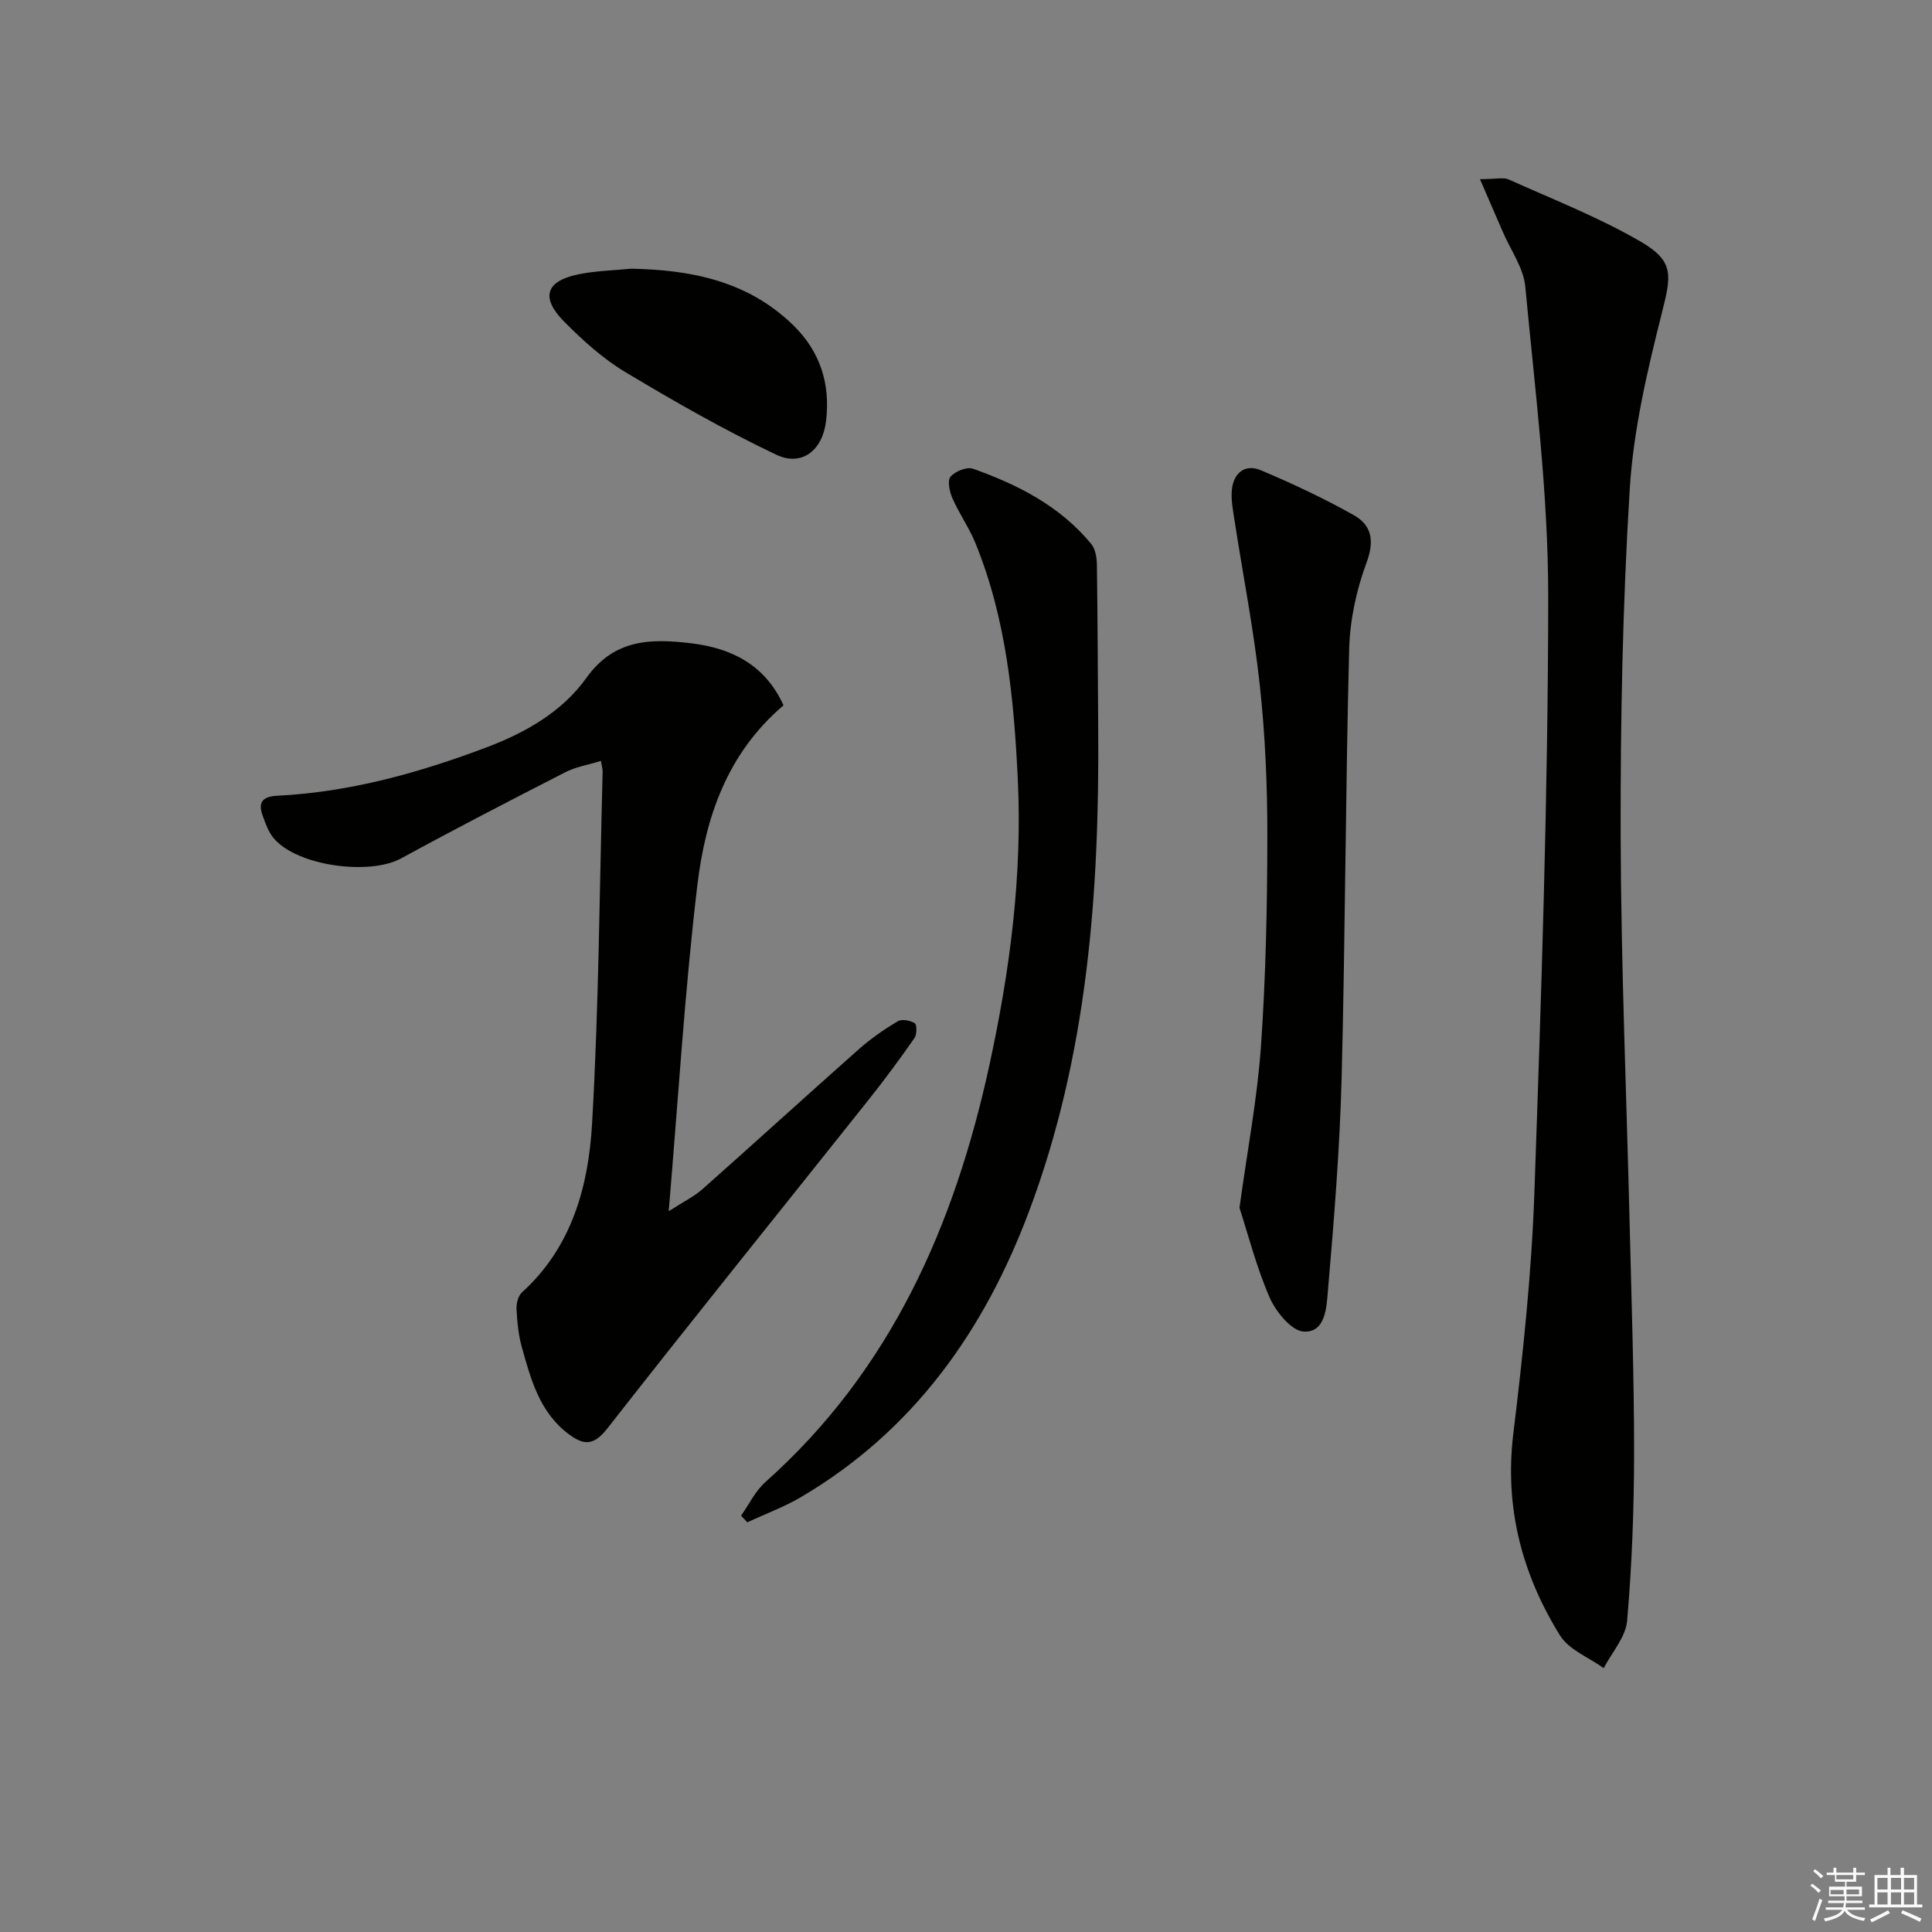
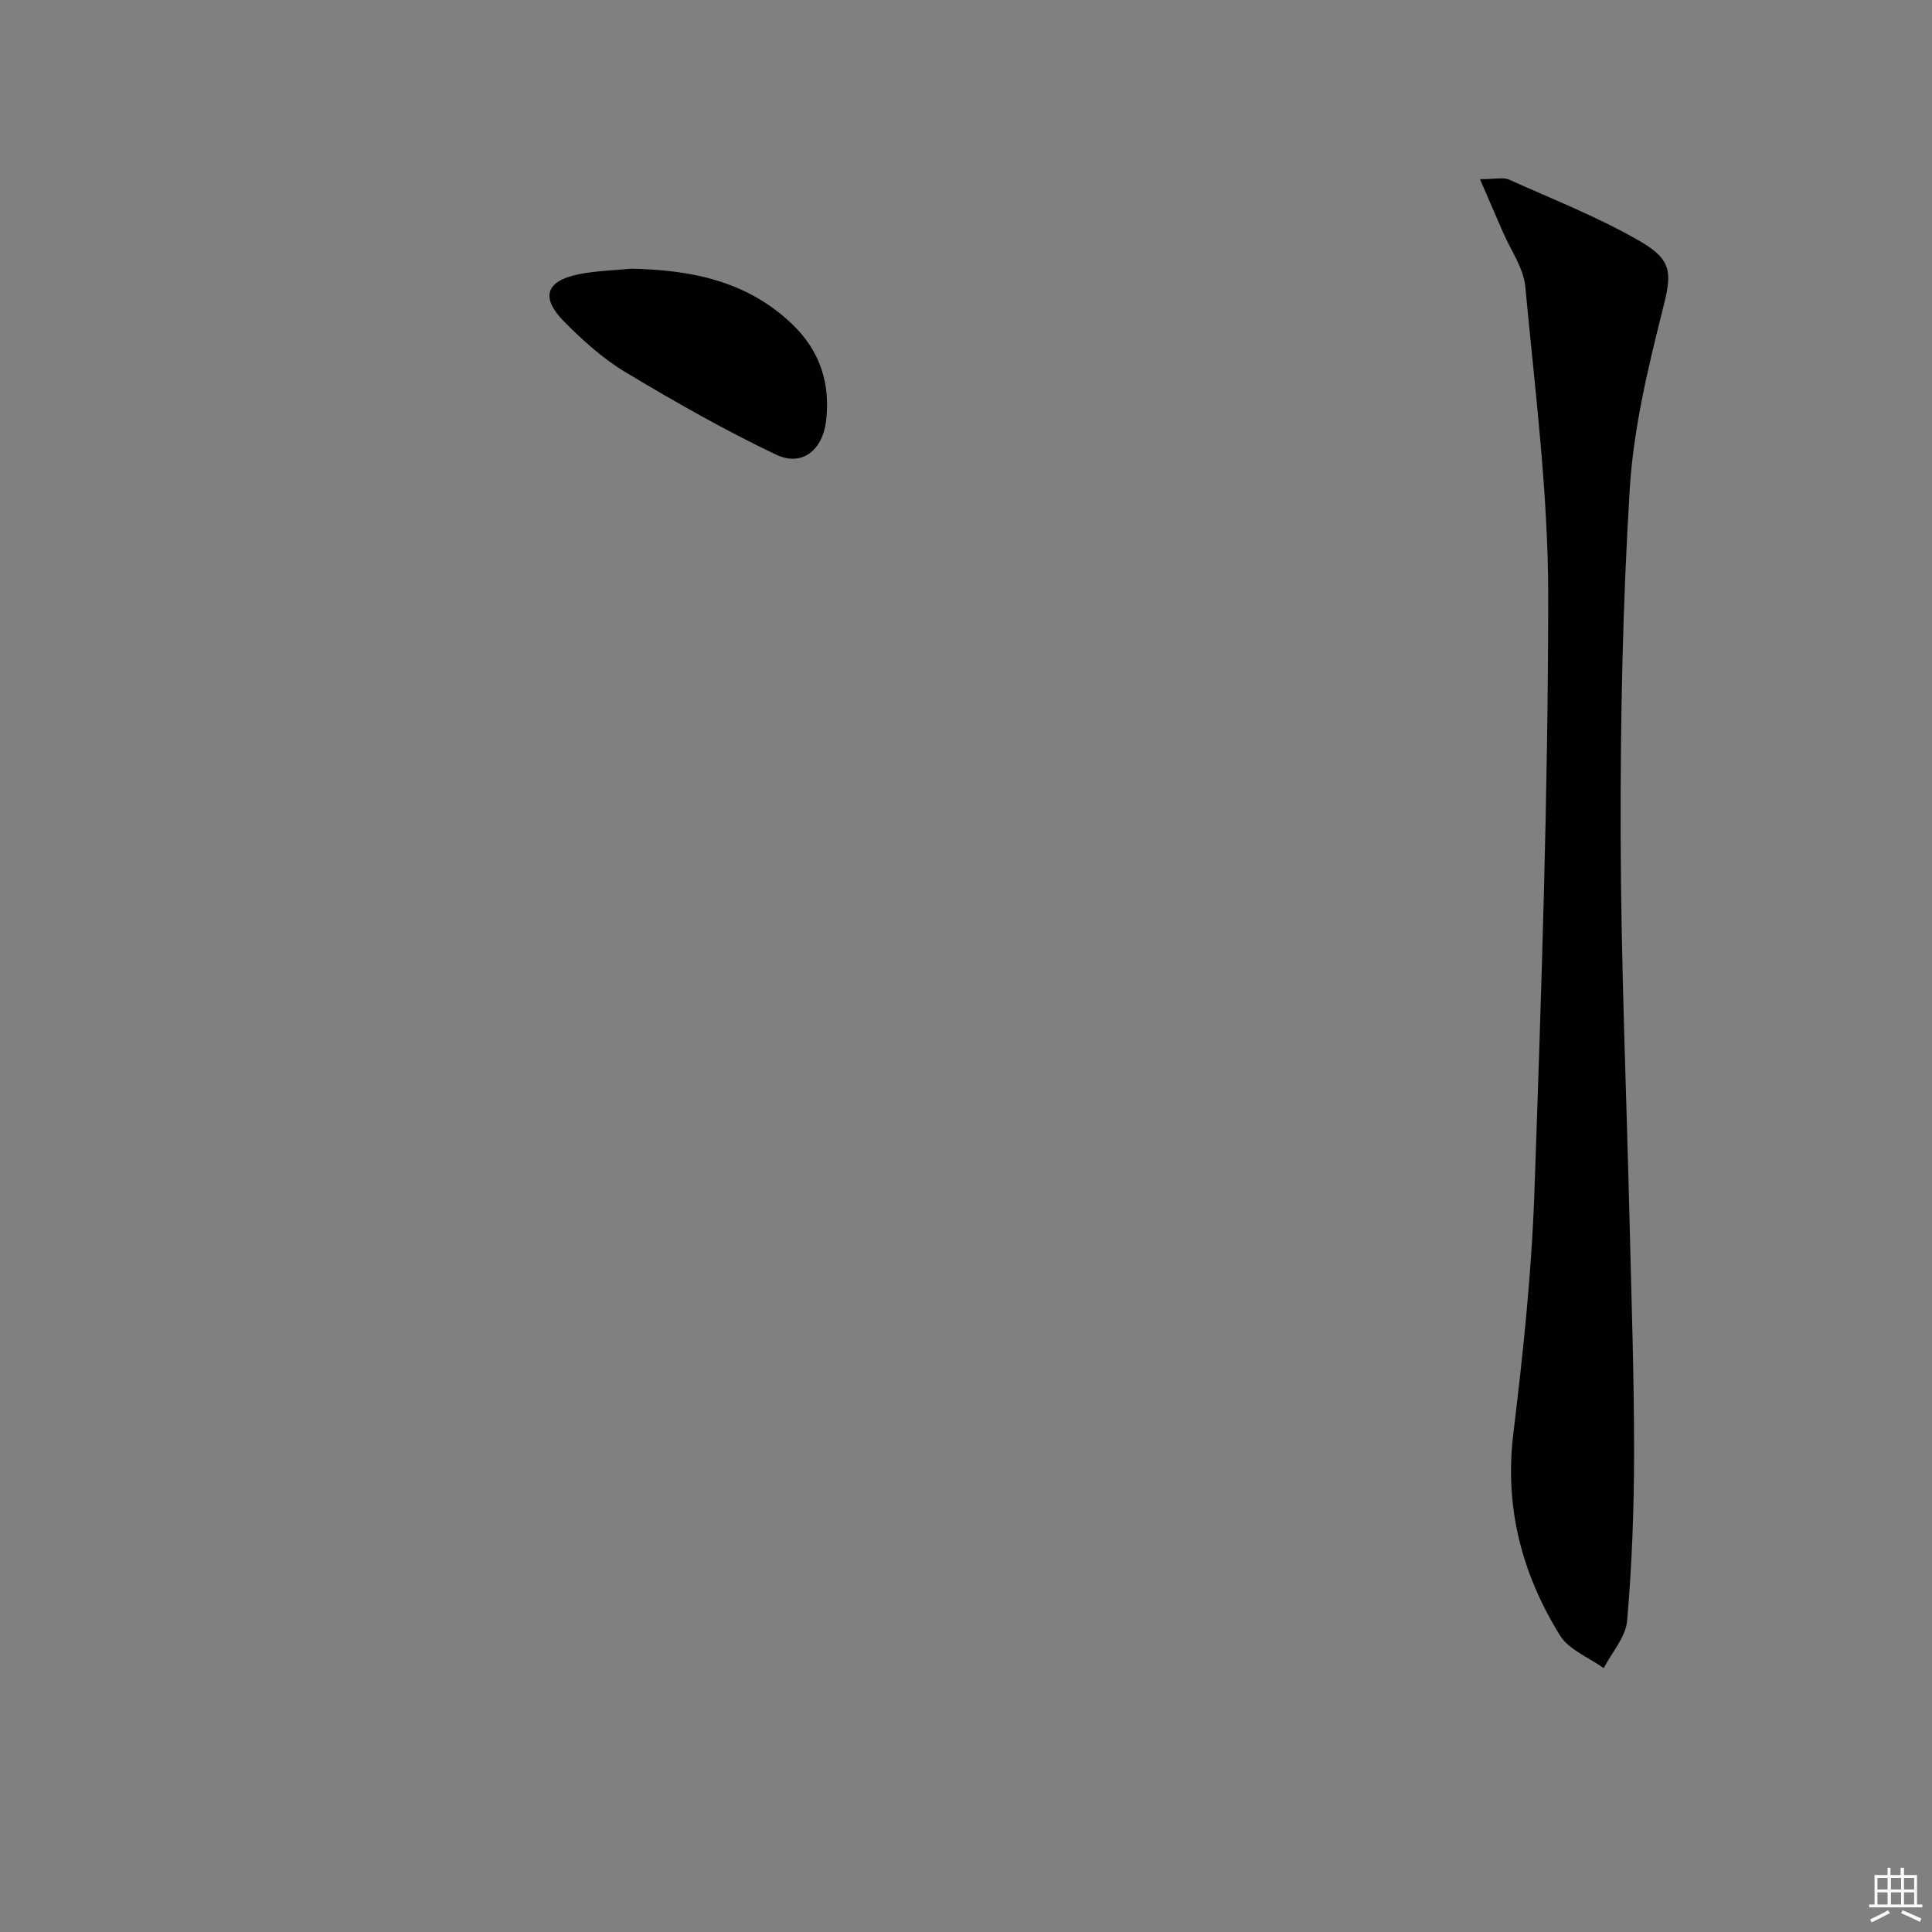
<svg xmlns="http://www.w3.org/2000/svg" enable-background="new 0 0 400 400" viewBox="0 0 400 400">
  <rect x="0" y="0" width="400" height="400" fill="#808080" stroke="none" />
  <g fill="#010100">
    <path d="m306.41 37.09c3.37 0 4.87-.42 5.96.07 9.2 4.14 18.69 7.84 27.37 12.9 6.96 4.06 6.27 7.03 4.35 14.65-3.02 12-5.91 24.27-6.67 36.56-1.47 23.89-1.94 47.87-1.88 71.81.07 26.78 1.22 53.56 1.86 80.33.38 15.8.93 31.61.92 47.41-.01 11.59-.44 23.2-1.44 34.74-.29 3.39-3.16 6.55-4.85 9.81-3.08-2.22-7.2-3.79-9.05-6.77-7.89-12.73-11.52-26.53-9.66-41.8 2-16.48 3.76-33.06 4.35-49.64 1.44-41.23 2.85-82.49 2.87-123.74.01-21.35-2.75-42.72-4.74-64.04-.36-3.9-3.03-7.58-4.65-11.35-1.43-3.32-2.88-6.64-4.74-10.94z" />
-     <path d="m162.22 146.03c-11.77 10.02-16.19 23.36-17.85 37.32-2.61 21.91-3.93 43.98-5.92 67.42 3.09-1.99 5.27-3.04 7.01-4.59 10.83-9.6 21.51-19.35 32.35-28.95 2.46-2.18 5.22-4.09 8.04-5.78.85-.51 2.61-.19 3.54.4.47.3.45 2.34-.07 3.09-3.03 4.34-6.18 8.6-9.47 12.74-18.01 22.65-36.2 45.16-54.02 67.96-2.79 3.58-4.79 3.73-8.01 1.34-6.07-4.5-7.89-11.31-9.77-18.03-.71-2.53-.97-5.23-1.11-7.88-.06-1.16.32-2.76 1.11-3.48 10.39-9.41 13.8-22.05 14.54-35.06 1.39-24.23 1.53-48.53 2.18-72.8.01-.49-.16-.98-.37-2.19-2.54.79-5.14 1.21-7.37 2.35-11.38 5.82-22.74 11.69-33.96 17.82-6.57 3.59-21.48 1.6-26.36-4.11-1.13-1.32-1.76-3.14-2.36-4.82-.97-2.73.07-3.87 3.05-4.03 15.07-.76 29.38-4.74 43.44-10.06 8.16-3.09 15.61-7.41 20.58-14.36 5.8-8.12 13.46-8.12 21.65-7.15 8.3 1.01 15.29 4.36 19.15 12.85z" />
-     <path d="m153.43 313.81c1.65-2.34 2.94-5.09 5.02-6.95 25.97-23.14 39.14-53.06 46.38-86.27 4.26-19.57 6.86-39.32 5.89-59.33-.8-16.59-2.38-33.16-8.76-48.79-1.31-3.21-3.36-6.11-4.76-9.29-.6-1.36-1.1-3.66-.41-4.48.96-1.12 3.4-2.11 4.67-1.65 9.31 3.31 18.02 7.74 24.46 15.56.85 1.03 1.15 2.78 1.18 4.2.16 11.26.18 22.52.27 33.78.28 34.08-2.17 67.79-14.27 100.08-9.3 24.83-23.95 45.54-47.22 59.26-3.53 2.08-7.43 3.51-11.16 5.25-.43-.45-.86-.91-1.29-1.37z" />
-     <path d="m256.62 250.06c1.66-12.07 3.7-22.72 4.45-33.45 1-14.4 1.3-28.86 1.32-43.3.02-10.45-.43-20.95-1.55-31.34-1.24-11.5-3.5-22.88-5.26-34.33-.32-2.11-.76-4.29-.52-6.37.39-3.45 2.81-5.26 5.99-3.91 6.55 2.77 13.02 5.8 19.21 9.28 3.69 2.07 4.37 5.25 2.68 9.81-2.1 5.66-3.45 11.9-3.61 17.92-.76 29.57-.8 59.16-1.56 88.74-.38 14.74-1.58 29.47-2.84 44.17-.28 3.31-.47 8.66-5.01 8.41-2.53-.14-5.77-4.1-7.06-7.06-2.75-6.33-4.47-13.12-6.24-18.57z" />
    <path d="m130.67 55.63c12.47.24 24.11 2.55 33.47 11.61 5.67 5.49 7.8 12.19 6.89 19.91-.71 6.04-4.97 9.53-10.32 6.99-10.7-5.08-21.05-10.99-31.22-17.09-4.64-2.78-8.81-6.55-12.64-10.41-5.01-5.04-3.87-8.48 2.98-9.86 3.55-.72 7.22-.79 10.84-1.15z" />
  </g>
-   <path d="m374.8 390.4.4-.4c.7.5 1.3 1 1.8 1.4l-.5.5c-.5-.6-1.1-1.1-1.7-1.5zm1 7.3-.6-.3c.5-1.4 1.1-2.8 1.5-4.3.2.1.4.2.6.3-.5 1.3-1 2.8-1.5 4.3zm-.4-10.3.4-.4c.4.3 1 .8 1.7 1.4l-.5.5c-.4-.5-1-1-1.6-1.5zm2.5.3h1.7v-1h.6v1h3.5v-1h.6v1h1.8v.5h-1.8v1.4h-2v1h3.2v2h-3.2v.9h3.3v.5h-3.4c0 .3-.1.6-.1.9h4v.5h-3.7c.7.9 1.9 1.5 3.8 1.7-.1.2-.2.4-.3.6-2.1-.4-3.5-1.1-4-2.1-.4 1-1.8 1.7-4 2.2-.1-.2-.2-.4-.3-.6 2.1-.4 3.4-1 3.8-1.8h-3.4v-.5h3.6c.1-.3.1-.6.2-.9h-3.3v-.5h3.4c0-.3 0-.6 0-.9h-3.2v-2h3.3v-1h-2.1v-1.4h-1.7v-.5zm1.1 3.5v1h2.7c0-.3 0-.4 0-.4 0-.1 0-.2 0-.2 0-.1 0-.2 0-.3h-2.7zm1.2-3v.9h3.5v-.9zm4.7 3h-2.6v.6.4h2.6z" fill="#fafafb" />
  <path d="m393.6 386.7h.6v1.5h2.7v6.1h1.1v.6h-11v-.6h1.1v-6.1h2.7v-1.5h.6v1.5h2.1v-1.5zm-2.7 8.8.4.6c-1.2.6-2.5 1.3-3.8 1.9-.1-.2-.2-.4-.3-.6 1.2-.6 2.5-1.2 3.7-1.9zm-2.2-6.7v2.4h2.1v-2.4zm0 3v2.5h2.1v-2.5zm2.8-3v2.4h2.1v-2.4zm0 3v2.5h2.1v-2.5zm6 6.1c-1.4-.7-2.7-1.3-3.9-1.8l.3-.6c1.5.6 2.7 1.2 3.9 1.7zm-1.2-9.1h-2.1v2.4h2.1zm-2.1 3v2.5h2.1v-2.5z" fill="#fafafb" />
</svg>